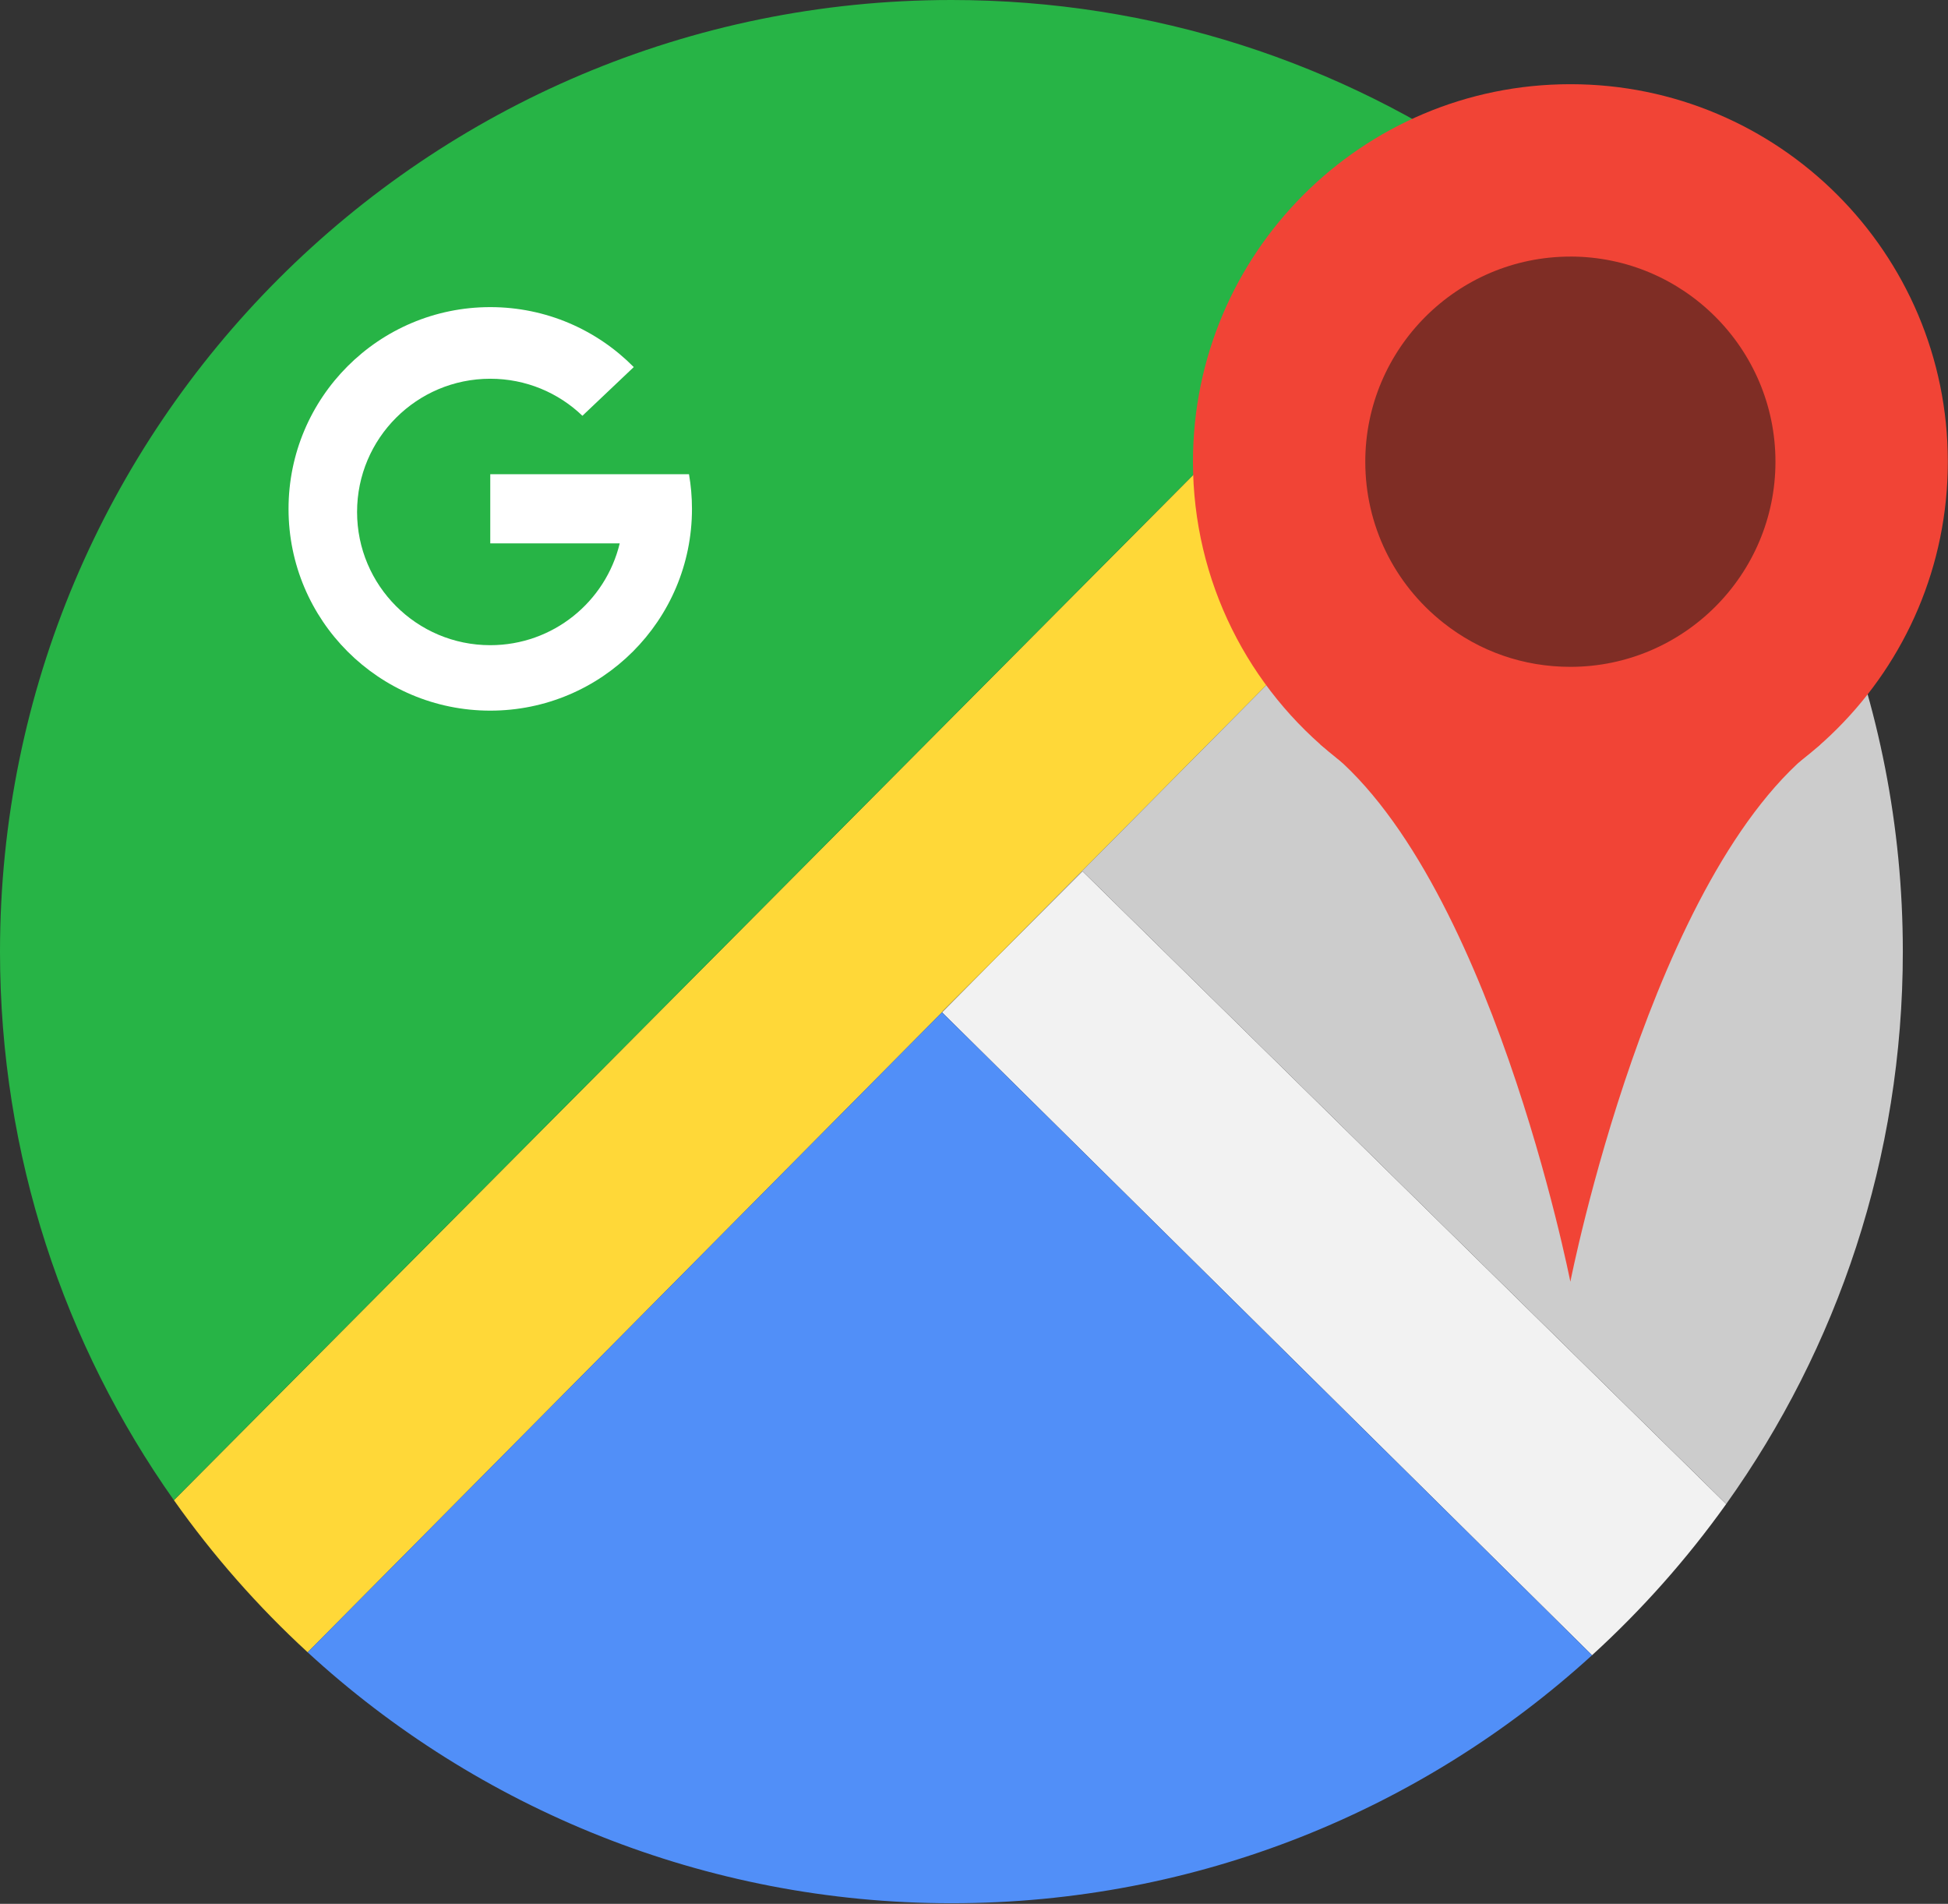
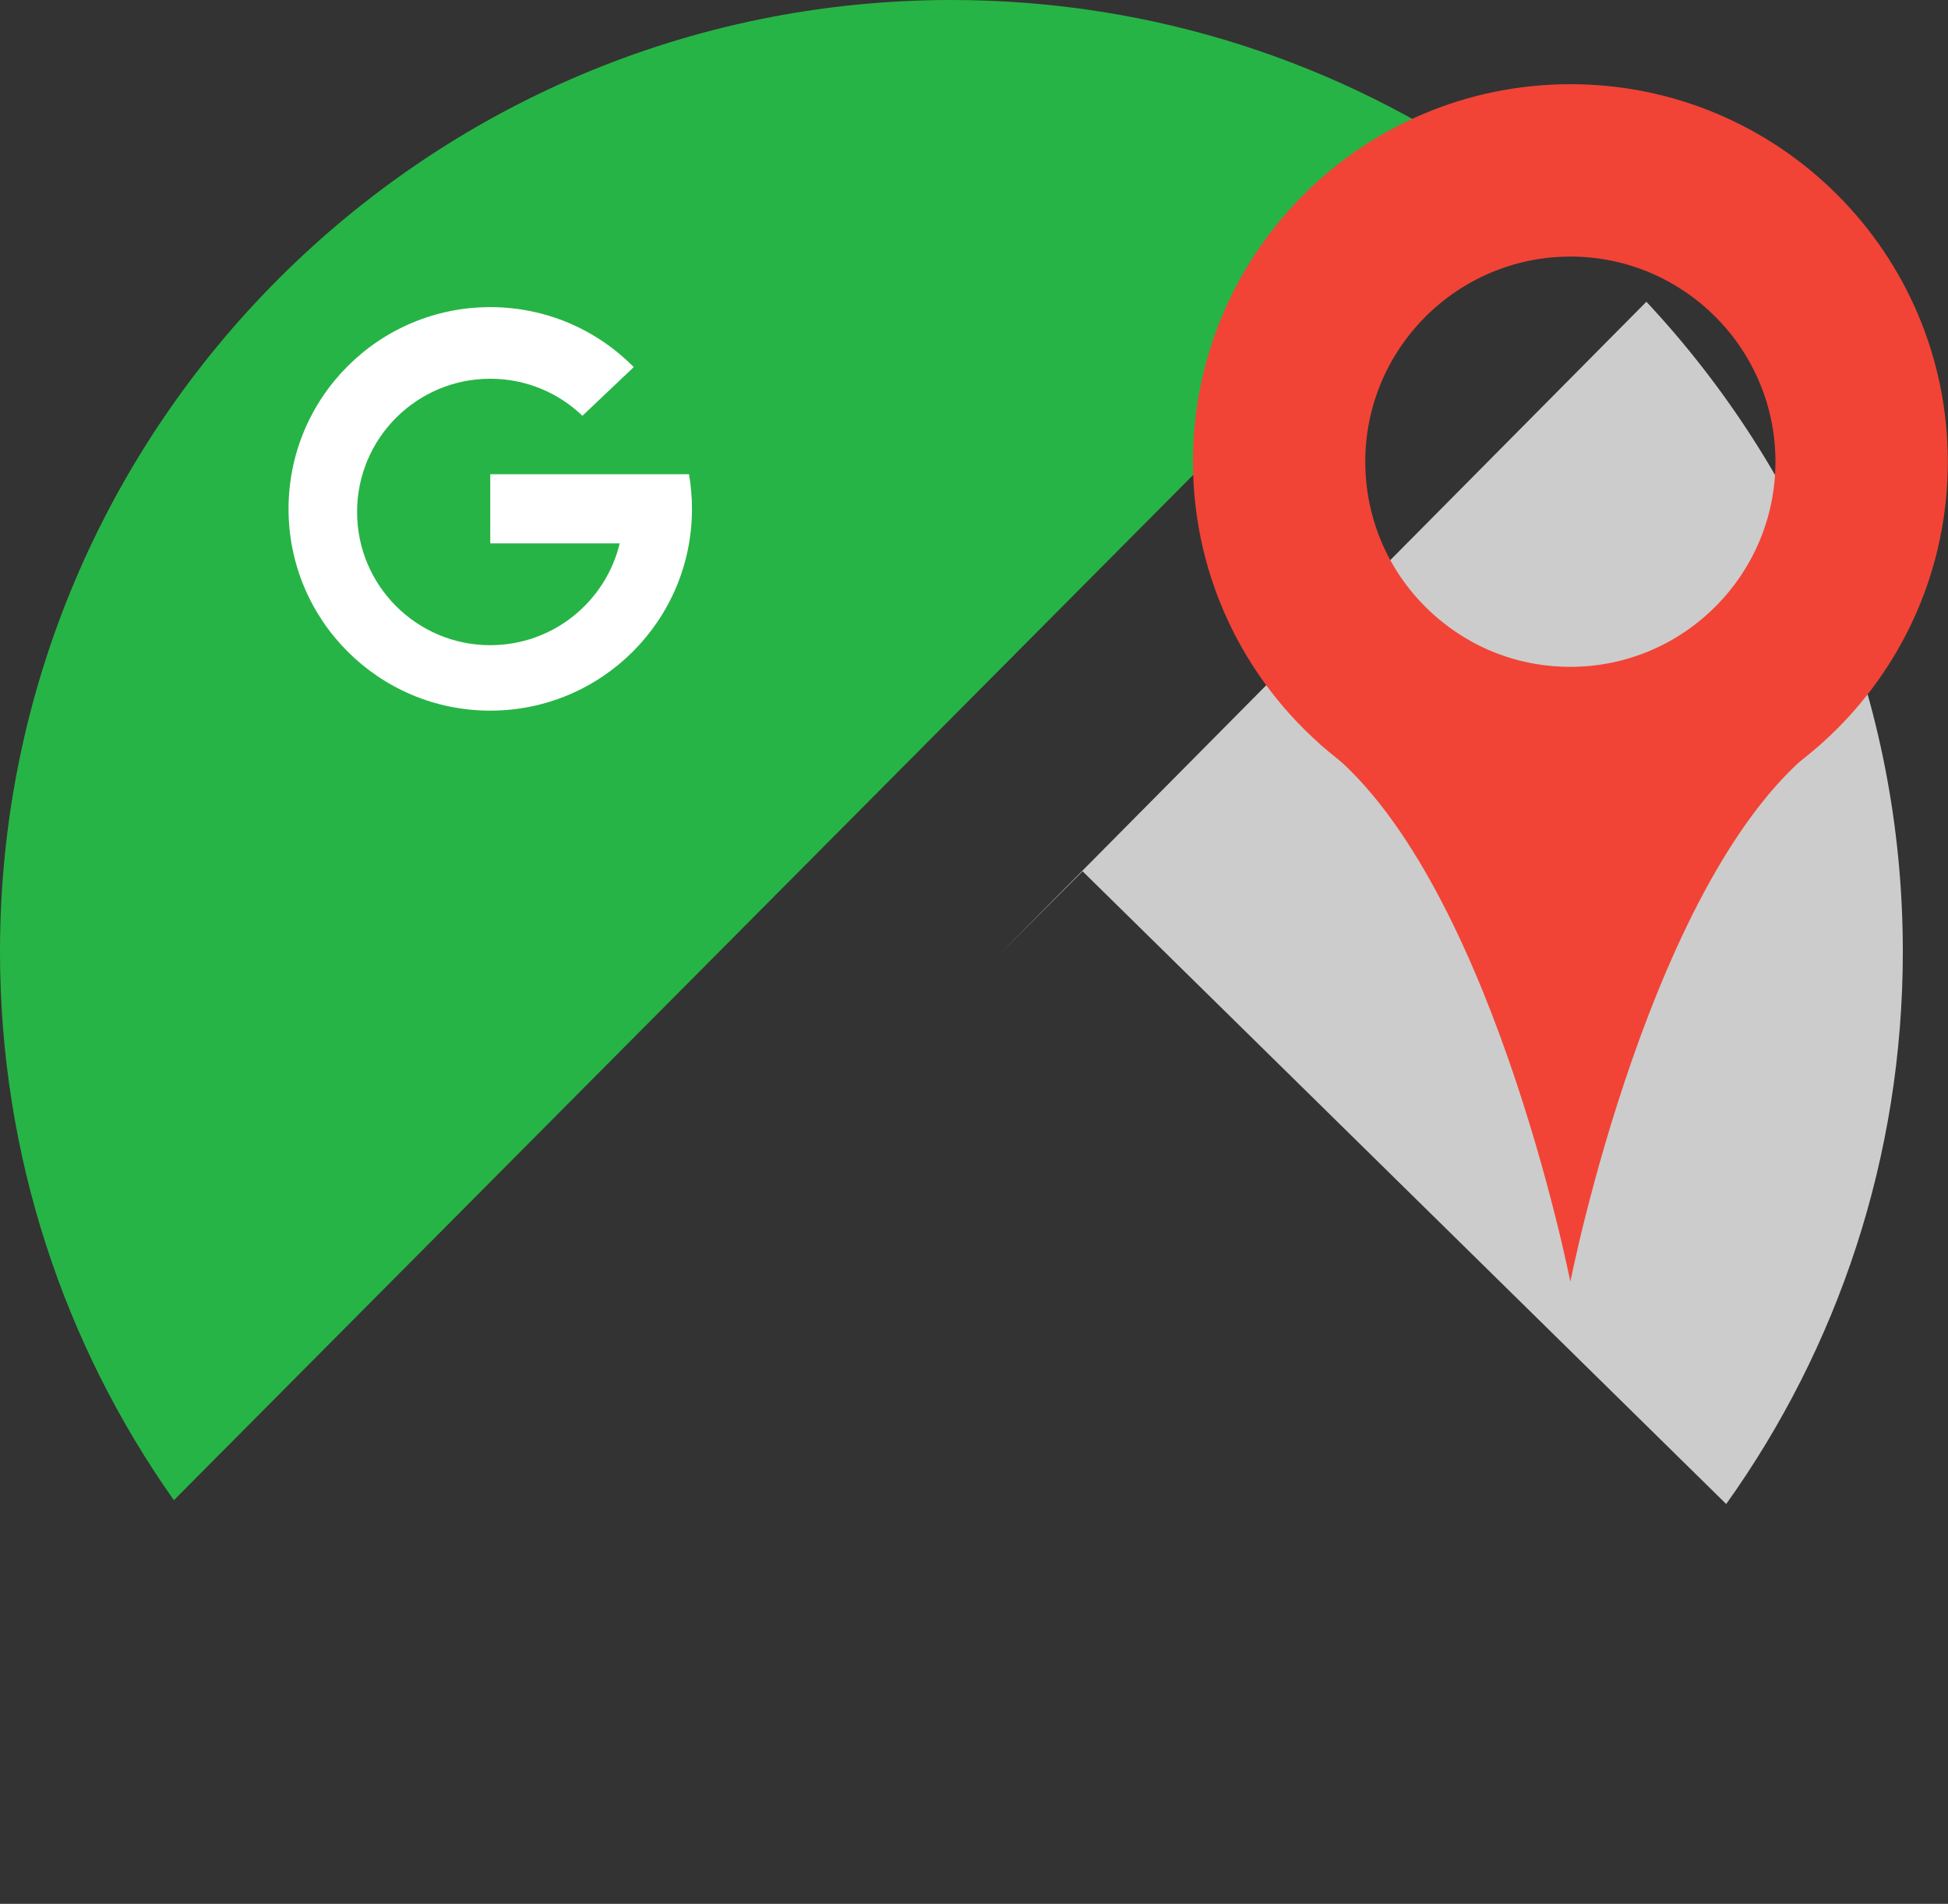
<svg xmlns="http://www.w3.org/2000/svg" width="787" height="769" viewBox="0 0 787 769" fill="none">
  <rect x="0" y="0" width="787" height="769" fill="#333333" stroke="none" />
-   <path d="M437.36 351.93L697.39 607.51C681.52 629.74 663.33 650.21 643.19 668.57L380.58 408.89L402.05 387.24L437.36 351.93Z" fill="#F2F2F2" />
-   <path d="M665.15 121.88L402.05 387.24L380.49 408.8L380.58 408.89L124.3 667.39C104.19 648.91 86.07 628.31 70.26 605.95L604.18 69.01C626.32 84.48 646.77 102.21 665.14 121.88H665.15Z" fill="#FFD838" />
-   <path d="M380.58 408.89L643.19 668.57C574.89 730.8 484.08 768.75 384.38 768.75C284.68 768.75 192.74 730.33 124.29 667.39L380.57 408.89H380.58Z" fill="#518FF8" />
  <path d="M384.38 0C466.12 0 541.9 25.51 604.18 69.01L70.25 605.95C26 543.33 0 466.89 0 384.38C0 172.09 172.08 0 384.38 0Z" fill="#27B446" />
  <path d="M402.05 387.24L665.15 121.88C729.42 190.59 768.75 282.88 768.75 384.38C768.75 467.57 742.32 544.6 697.39 607.5L437.36 351.92L402.05 387.23V387.24Z" fill="#CCCCCC" />
-   <path d="M634.43 300.69C697.501 300.69 748.63 249.561 748.63 186.49C748.63 123.419 697.501 72.29 634.43 72.29C571.359 72.29 520.23 123.419 520.23 186.49C520.23 249.561 571.359 300.69 634.43 300.69Z" fill="#7F2D25" />
  <path d="M634.43 103.63C680.12 103.63 717.29 140.8 717.29 186.49C717.29 232.18 680.12 269.35 634.43 269.35C615.58 269.35 597.83 263.19 583.11 251.55C563.07 235.7 551.58 211.99 551.58 186.5C551.58 140.81 588.75 103.64 634.44 103.64M634.44 34.01C550.23 34.01 481.96 102.28 481.96 186.49C481.96 235 504.62 278.23 539.93 306.15C565.91 326.7 598.75 338.97 634.45 338.97C718.66 338.97 786.93 270.7 786.93 186.49C786.93 102.28 718.66 34.01 634.45 34.01H634.44Z" fill="#F14436" />
  <path d="M634.43 517.72C634.43 517.72 601.74 351.4 533.39 300.69H735.47C667.12 351.41 634.43 517.72 634.43 517.72Z" fill="#F14436" />
  <path d="M278.36 191.54H198.07V219.47H250.37C244.68 243.07 223.43 260.6 198.07 260.6C168.34 260.6 144.26 236.5 144.26 206.79C144.26 177.08 168.34 152.98 198.07 152.98C212.52 152.98 225.64 158.66 235.3 167.94L256.04 148.27C241.26 133.31 220.75 124.05 198.07 124.05C153.06 124.05 116.57 160.54 116.57 205.55C116.57 250.56 153.06 287.04 198.07 287.04C243.08 287.04 279.56 250.56 279.56 205.55C279.56 200.78 279.15 196.1 278.36 191.55" fill="white" />
</svg>